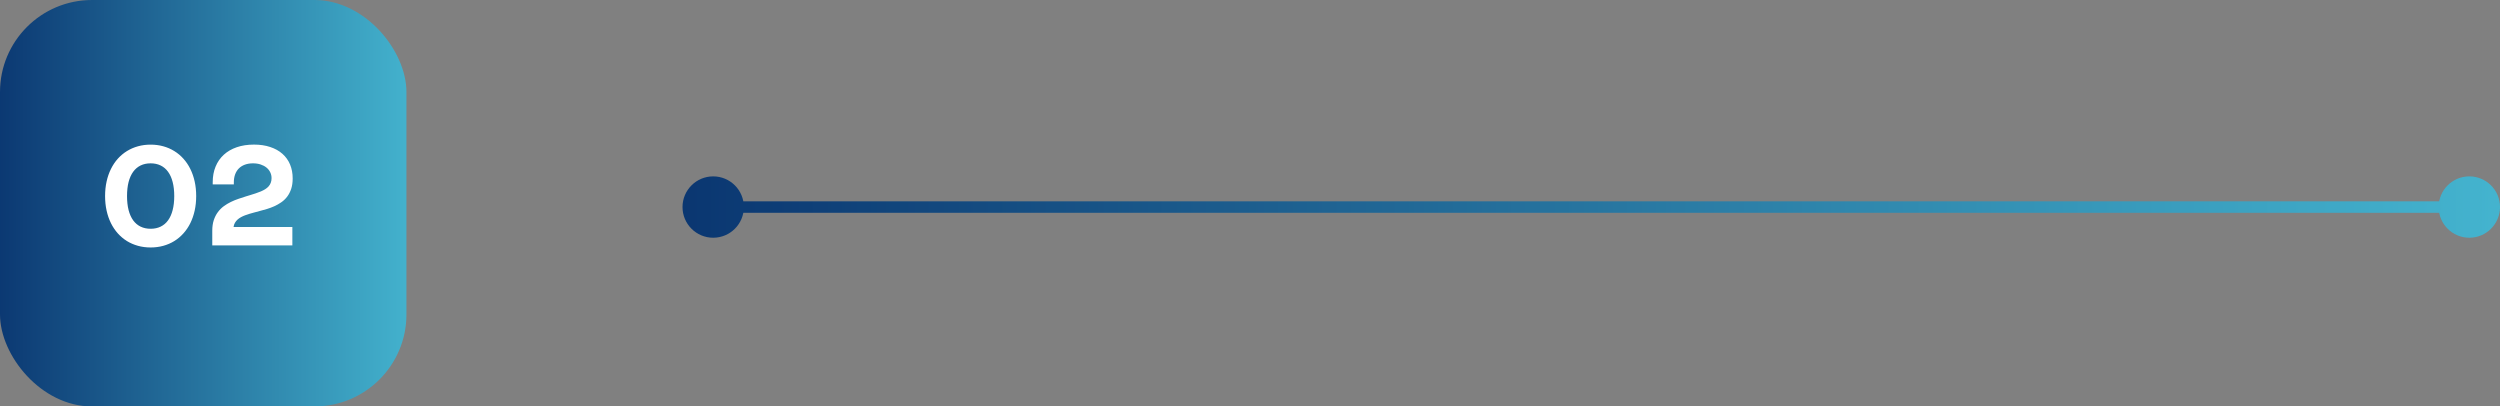
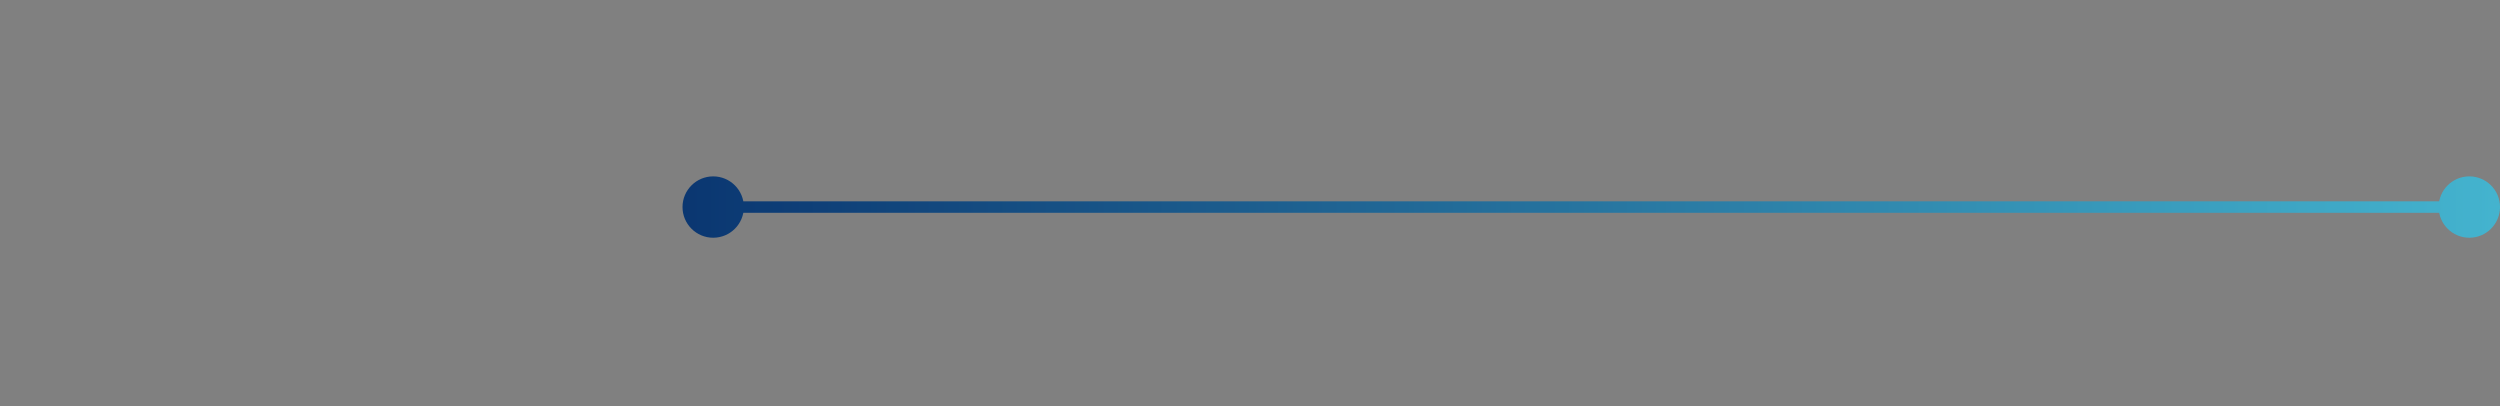
<svg xmlns="http://www.w3.org/2000/svg" width="326" height="53" viewBox="0 0 326 53" fill="none">
  <rect x="0" y="0" width="326" height="53" fill="#808080" stroke="none" />
-   <rect width="53" height="53" rx="12" fill="url(#paint0_linear_2030_55)" />
-   <path d="M13.703 25.565C13.703 24.89 13.769 24.257 13.901 23.666C14.033 23.072 14.222 22.527 14.468 22.032C14.714 21.535 15.012 21.089 15.363 20.696C15.717 20.303 16.113 19.971 16.551 19.701C16.992 19.428 17.472 19.22 17.991 19.076C18.51 18.932 19.061 18.86 19.643 18.86C20.225 18.86 20.775 18.932 21.294 19.076C21.813 19.22 22.292 19.428 22.73 19.701C23.171 19.971 23.567 20.303 23.918 20.696C24.272 21.089 24.572 21.535 24.818 22.032C25.064 22.527 25.253 23.072 25.385 23.666C25.517 24.26 25.583 24.893 25.583 25.565C25.583 26.237 25.517 26.87 25.385 27.464C25.253 28.058 25.064 28.604 24.818 29.102C24.572 29.597 24.272 30.041 23.918 30.434C23.567 30.827 23.171 31.16 22.73 31.433C22.292 31.703 21.813 31.91 21.294 32.054C20.775 32.198 20.225 32.27 19.643 32.27C19.061 32.27 18.51 32.198 17.991 32.054C17.472 31.91 16.992 31.703 16.551 31.433C16.113 31.16 15.717 30.827 15.363 30.434C15.012 30.041 14.714 29.597 14.468 29.102C14.222 28.604 14.033 28.058 13.901 27.464C13.769 26.87 13.703 26.237 13.703 25.565ZM16.565 25.565C16.565 26.252 16.632 26.861 16.767 27.392C16.905 27.923 17.105 28.37 17.366 28.733C17.63 29.093 17.952 29.366 18.333 29.552C18.717 29.738 19.154 29.831 19.643 29.831C20.132 29.831 20.567 29.738 20.948 29.552C21.332 29.366 21.654 29.093 21.915 28.733C22.179 28.37 22.379 27.923 22.514 27.392C22.652 26.861 22.721 26.252 22.721 25.565C22.721 24.878 22.652 24.269 22.514 23.738C22.379 23.207 22.179 22.762 21.915 22.401C21.654 22.038 21.332 21.764 20.948 21.578C20.567 21.392 20.132 21.299 19.643 21.299C19.154 21.299 18.717 21.392 18.333 21.578C17.952 21.764 17.63 22.038 17.366 22.401C17.105 22.762 16.905 23.207 16.767 23.738C16.632 24.269 16.565 24.878 16.565 25.565ZM27.68 32V30.096C27.68 29.575 27.744 29.116 27.873 28.72C28.005 28.32 28.182 27.971 28.404 27.671C28.626 27.368 28.884 27.108 29.178 26.892C29.472 26.677 29.781 26.491 30.105 26.334C30.432 26.175 30.765 26.039 31.104 25.925C31.446 25.808 31.773 25.701 32.085 25.605L32.571 25.457C32.832 25.376 33.084 25.297 33.327 25.218C33.57 25.14 33.797 25.056 34.007 24.966C34.217 24.877 34.407 24.779 34.578 24.674C34.752 24.566 34.901 24.443 35.024 24.305C35.147 24.167 35.241 24.011 35.307 23.837C35.376 23.66 35.411 23.459 35.411 23.234C35.411 22.958 35.354 22.703 35.24 22.469C35.126 22.232 34.964 22.028 34.754 21.857C34.544 21.683 34.289 21.547 33.989 21.448C33.692 21.349 33.359 21.299 32.99 21.299C32.597 21.299 32.246 21.356 31.937 21.47C31.628 21.584 31.365 21.747 31.149 21.96C30.936 22.174 30.773 22.434 30.659 22.744C30.548 23.052 30.492 23.404 30.492 23.797V24.049H27.738V23.761C27.738 23.008 27.863 22.329 28.112 21.727C28.361 21.12 28.718 20.605 29.183 20.178C29.648 19.753 30.212 19.425 30.875 19.198C31.538 18.97 32.285 18.855 33.116 18.855C33.908 18.855 34.616 18.96 35.24 19.171C35.867 19.378 36.396 19.673 36.828 20.057C37.263 20.441 37.595 20.904 37.823 21.448C38.051 21.991 38.165 22.598 38.165 23.27C38.165 23.786 38.1 24.239 37.971 24.629C37.842 25.016 37.668 25.354 37.449 25.642C37.23 25.93 36.975 26.174 36.684 26.375C36.396 26.576 36.093 26.748 35.775 26.892C35.457 27.034 35.135 27.154 34.808 27.253C34.481 27.349 34.169 27.436 33.872 27.514L33.17 27.703C32.969 27.756 32.766 27.814 32.562 27.873C32.358 27.93 32.16 27.997 31.968 28.072C31.776 28.143 31.595 28.226 31.424 28.319C31.253 28.412 31.1 28.52 30.965 28.643C30.833 28.766 30.722 28.905 30.632 29.061C30.542 29.218 30.483 29.396 30.456 29.597H38.124V32H27.68Z" fill="white" />
  <path d="M89 27C89 29.209 90.791 31 93 31C95.209 31 97 29.209 97 27C97 24.791 95.209 23 93 23C90.791 23 89 24.791 89 27ZM318 27C318 29.209 319.791 31 322 31C324.209 31 326 29.209 326 27C326 24.791 324.209 23 322 23C319.791 23 318 24.791 318 27ZM93 27.75H322V26.25H93V27.75Z" fill="url(#paint1_linear_2030_55)" />
  <defs>
    <linearGradient id="paint0_linear_2030_55" x1="60.711" y1="26.472" x2="-10.802" y2="26.472" gradientUnits="userSpaceOnUse">
      <stop stop-color="#4BC3DA" />
      <stop offset="1" stop-color="#002060" />
    </linearGradient>
    <linearGradient id="paint1_linear_2030_55" x1="355.316" y1="27.5" x2="46.325" y2="27.5" gradientUnits="userSpaceOnUse">
      <stop stop-color="#4BC3DA" />
      <stop offset="1" stop-color="#002060" />
    </linearGradient>
  </defs>
</svg>